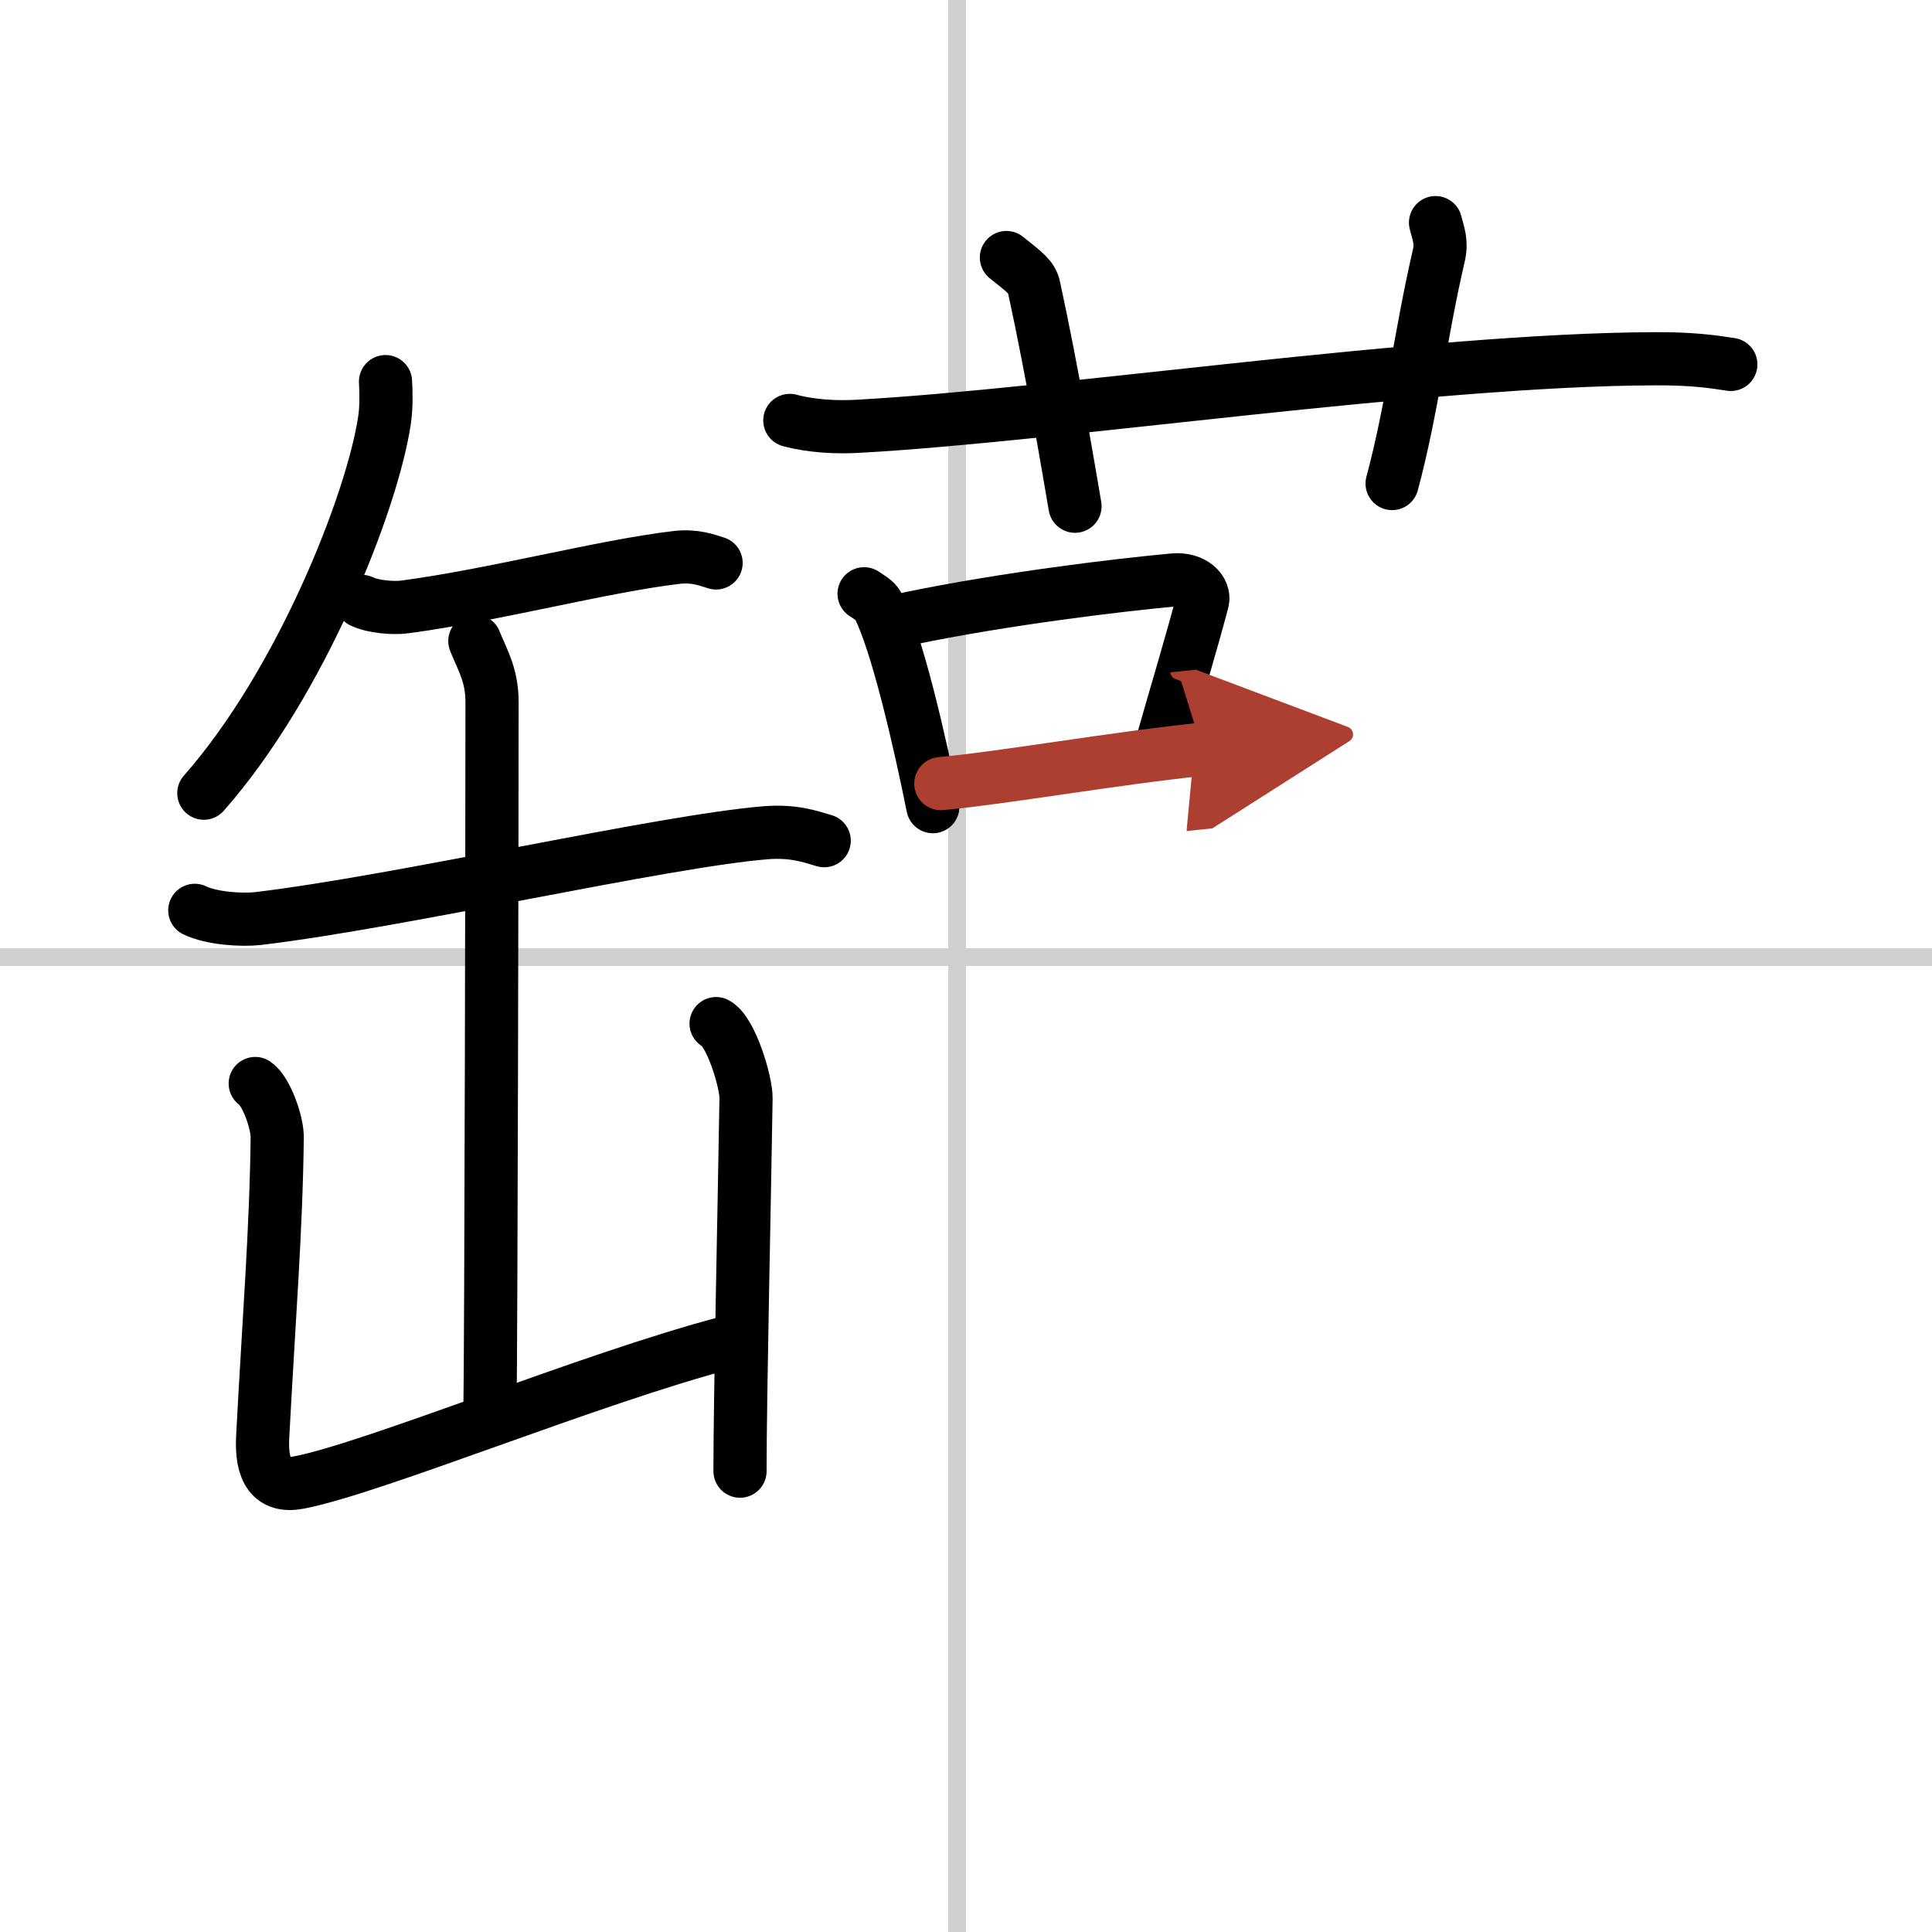
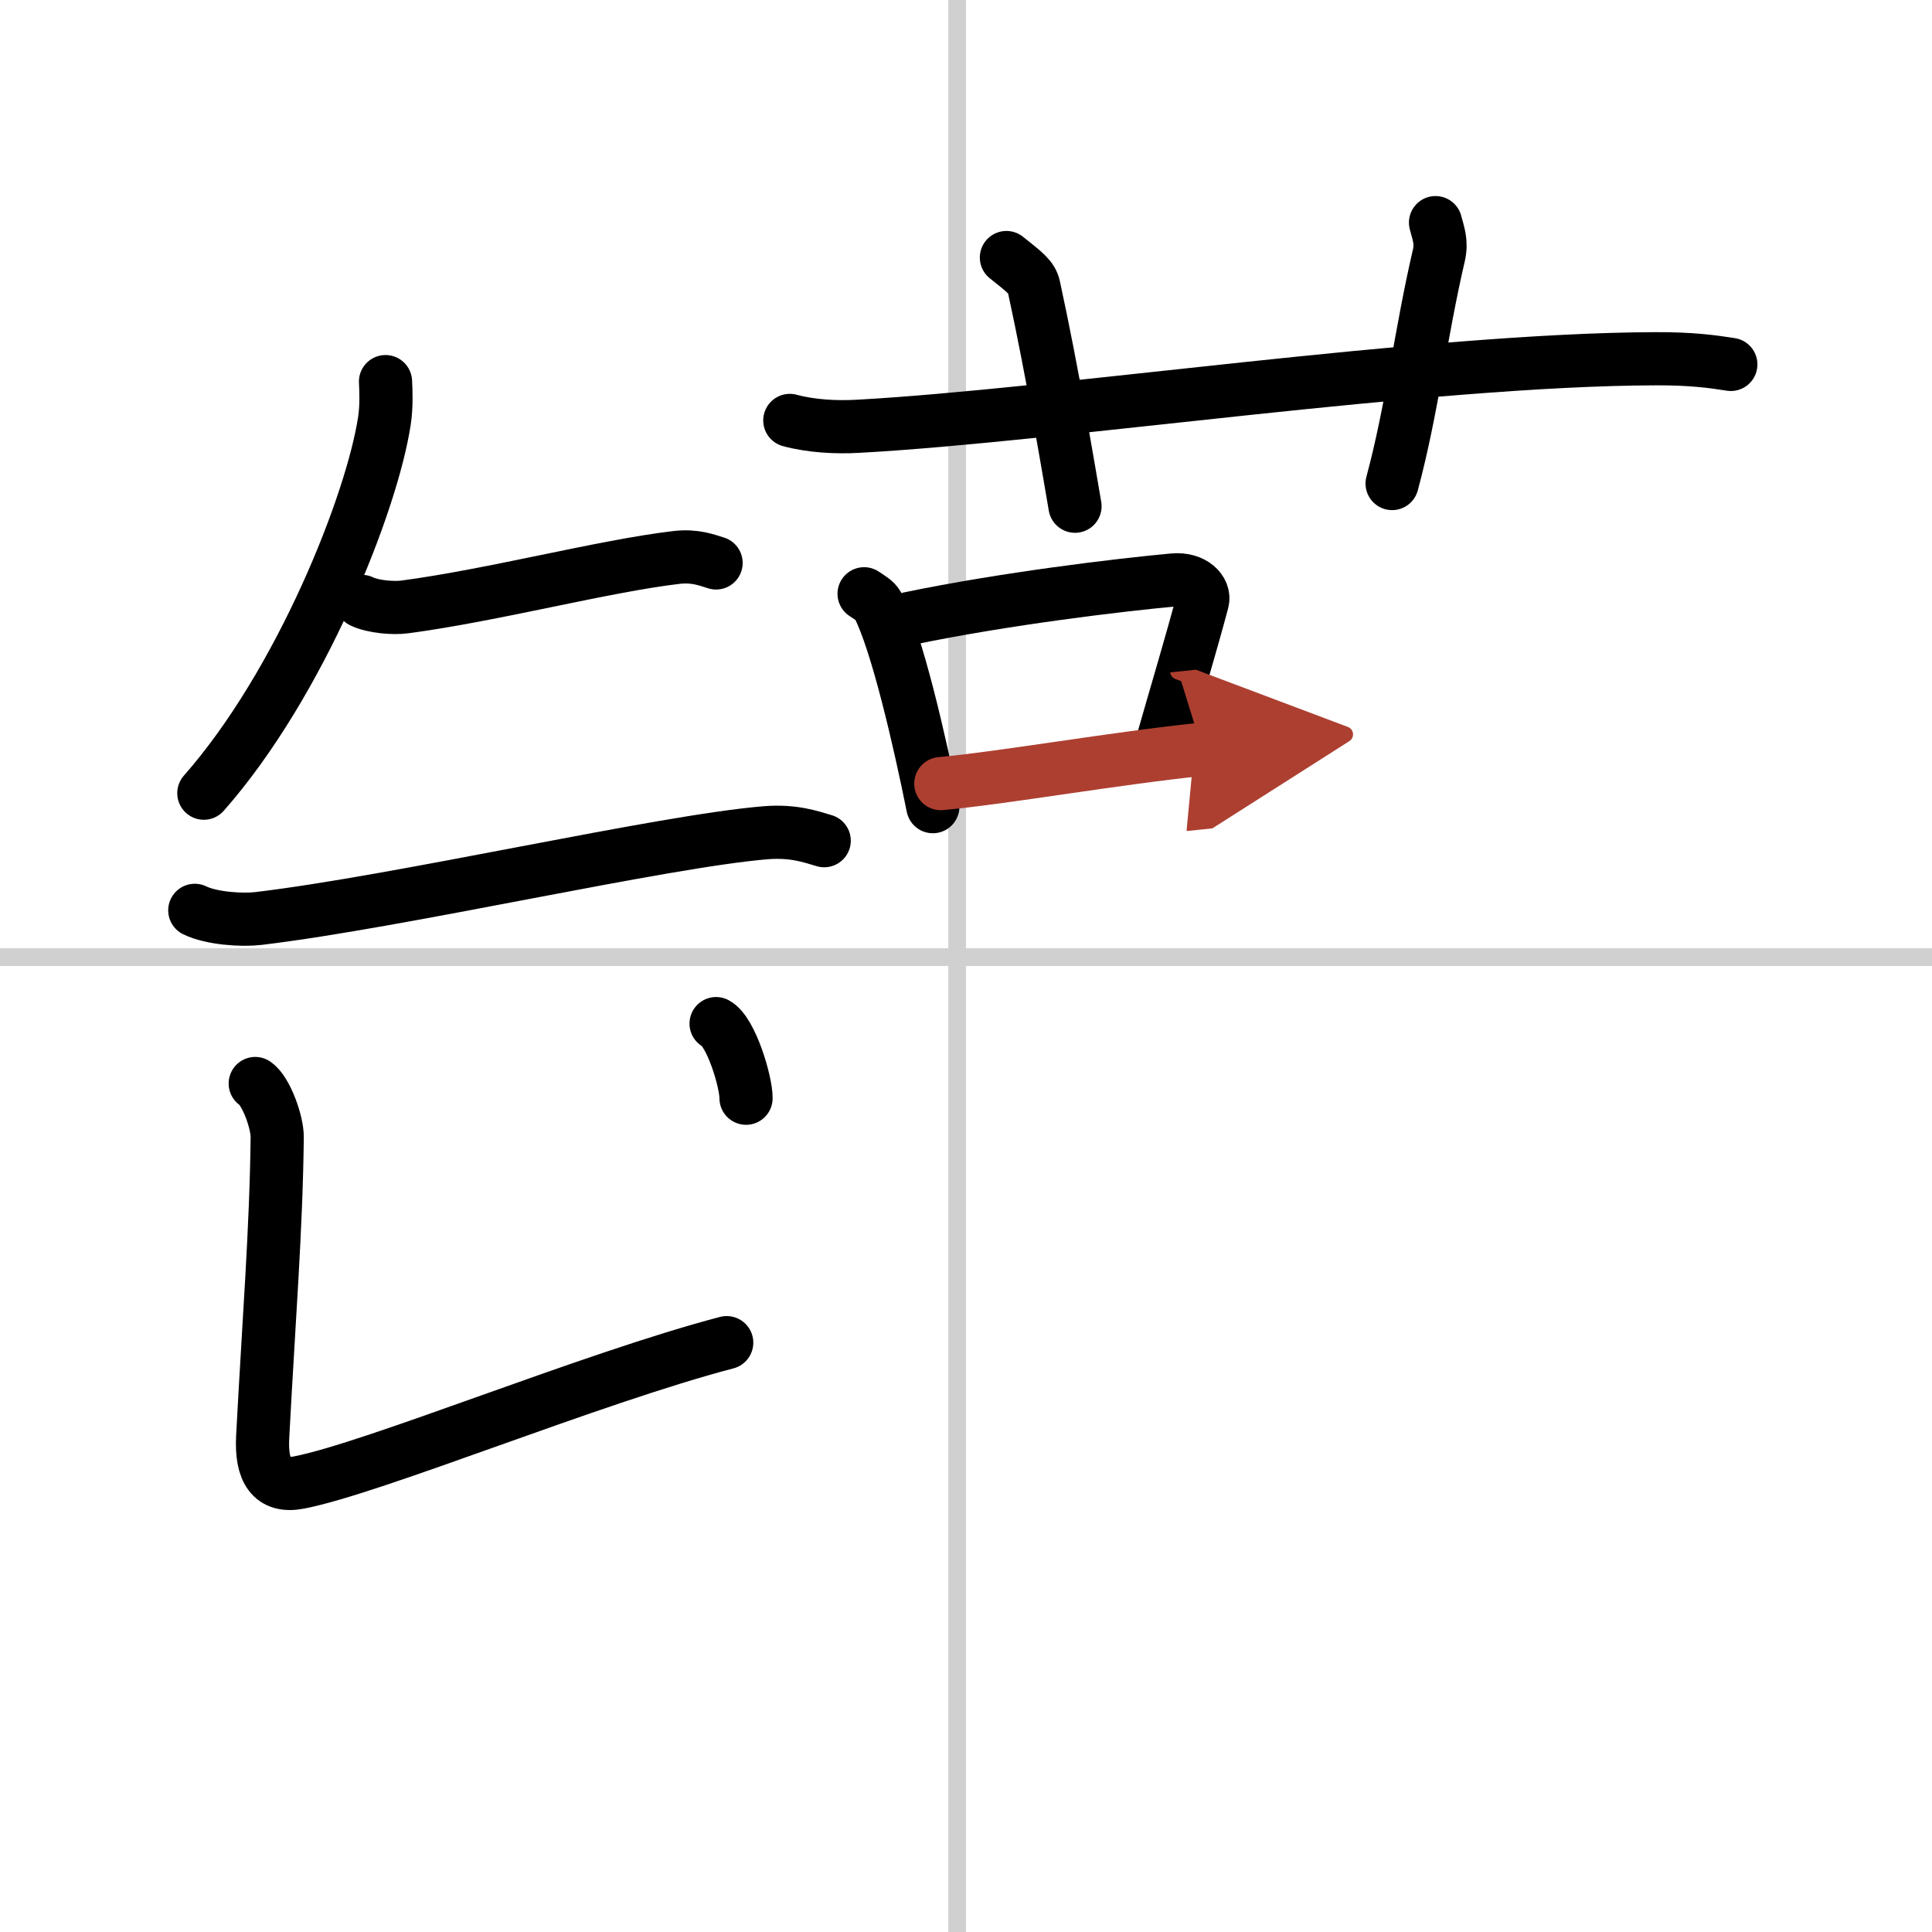
<svg xmlns="http://www.w3.org/2000/svg" width="400" height="400" viewBox="0 0 109 109">
  <defs>
    <marker id="a" markerWidth="4" orient="auto" refX="1" refY="5" viewBox="0 0 10 10">
      <polyline points="0 0 10 5 0 10 1 5" fill="#ad3f31" stroke="#ad3f31" />
    </marker>
  </defs>
  <g fill="none" stroke="#000" stroke-linecap="round" stroke-linejoin="round" stroke-width="3">
    <rect width="100%" height="100%" fill="#fff" stroke="#fff" />
    <line x1="54" x2="54" y2="109" stroke="#d0d0d0" stroke-width="1" />
    <line x2="109" y1="54" y2="54" stroke="#d0d0d0" stroke-width="1" />
    <path d="m21.75 21.53c0.03 0.55 0.06 1.41-0.06 2.2-0.7 4.63-4.71 14.8-10.19 21.02" />
    <path d="m20.41 33.93c0.64 0.31 1.8 0.4 2.44 0.31 4.98-0.66 11.22-2.31 15.32-2.79 1.06-0.12 1.7 0.15 2.23 0.31" />
    <path d="m10.99 51.36c0.94 0.46 2.66 0.57 3.59 0.46 8.05-0.96 22.76-4.36 28.64-4.84 1.56-0.12 2.5 0.22 3.28 0.45" />
-     <path d="m26.79 36.17c0.45 1.11 0.97 1.92 0.97 3.45 0 5.37-0.05 35.76-0.12 40.3" />
    <path d="m14.4 61.13c0.62 0.42 1.25 2.19 1.24 3.04-0.06 5.24-0.47 10.25-0.82 16.9-0.1 1.92 0.51 2.87 2.05 2.57 4.24-0.82 16.49-5.89 24.13-7.89" />
-     <path d="M40.4,57.75c0.85,0.45,1.7,3.3,1.69,4.21C42,67.75,41.75,78.75,41.75,83" />
+     <path d="M40.4,57.75c0.85,0.45,1.7,3.3,1.69,4.21" />
    <path d="m44.56 23.72c1.22 0.33 2.63 0.4 3.85 0.33 11.19-0.61 32.09-3.77 44.98-3.81 2.03-0.01 3.25 0.16 4.26 0.32" />
    <path d="m56.78 14.53c1.08 0.86 1.43 1.12 1.55 1.65 1.08 4.96 2.01 10.58 2.32 12.38" />
    <path d="m80.99 12.56c0.16 0.62 0.36 1.08 0.19 1.84-1.04 4.46-1.51 8.69-2.64 12.88" />
    <path d="m48.75 33.5c0.31 0.21 0.63 0.38 0.77 0.64 1.08 2.05 2.37 7.69 3.11 11.37" />
    <path d="m51.31 34.89c5.34-1.11 11.84-1.89 14.9-2.17 1.12-0.1 1.79 0.61 1.63 1.21-0.66 2.49-1.44 5.05-2.42 8.49" />
    <path d="m53.08 44.21c3.65-0.34 9.74-1.42 14.75-1.94" marker-end="url(#a)" stroke="#ad3f31" />
  </g>
</svg>